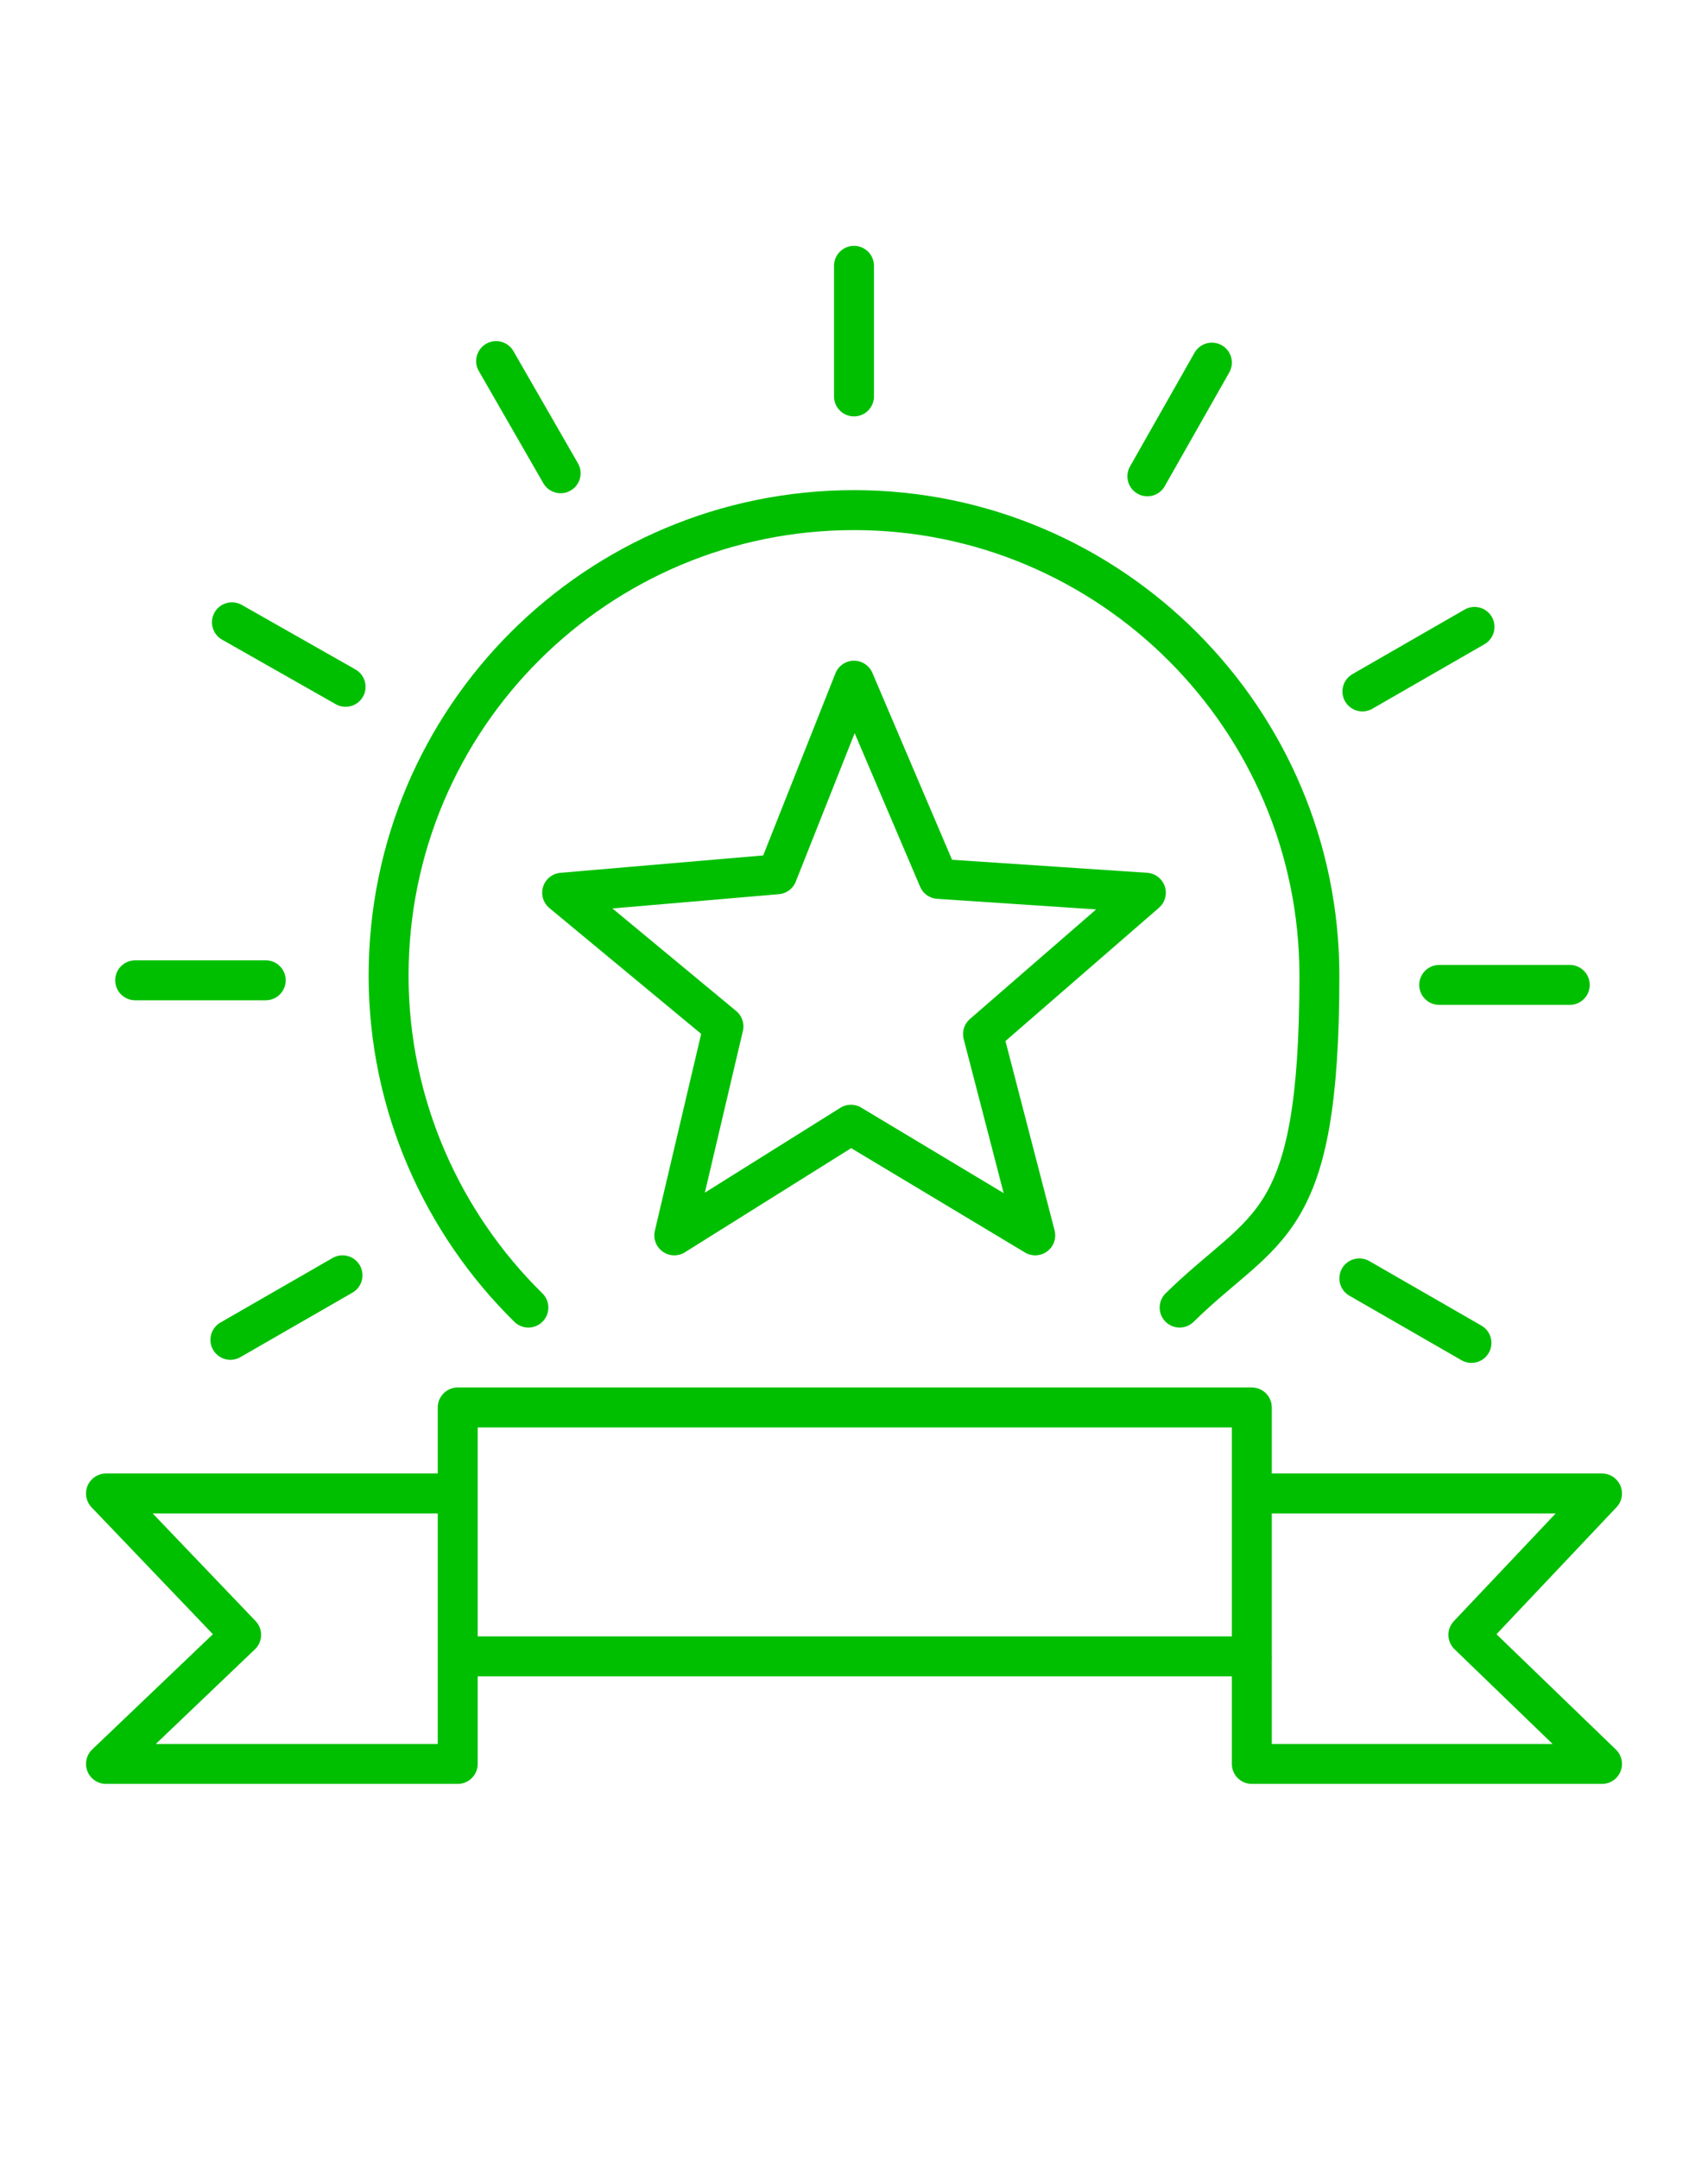
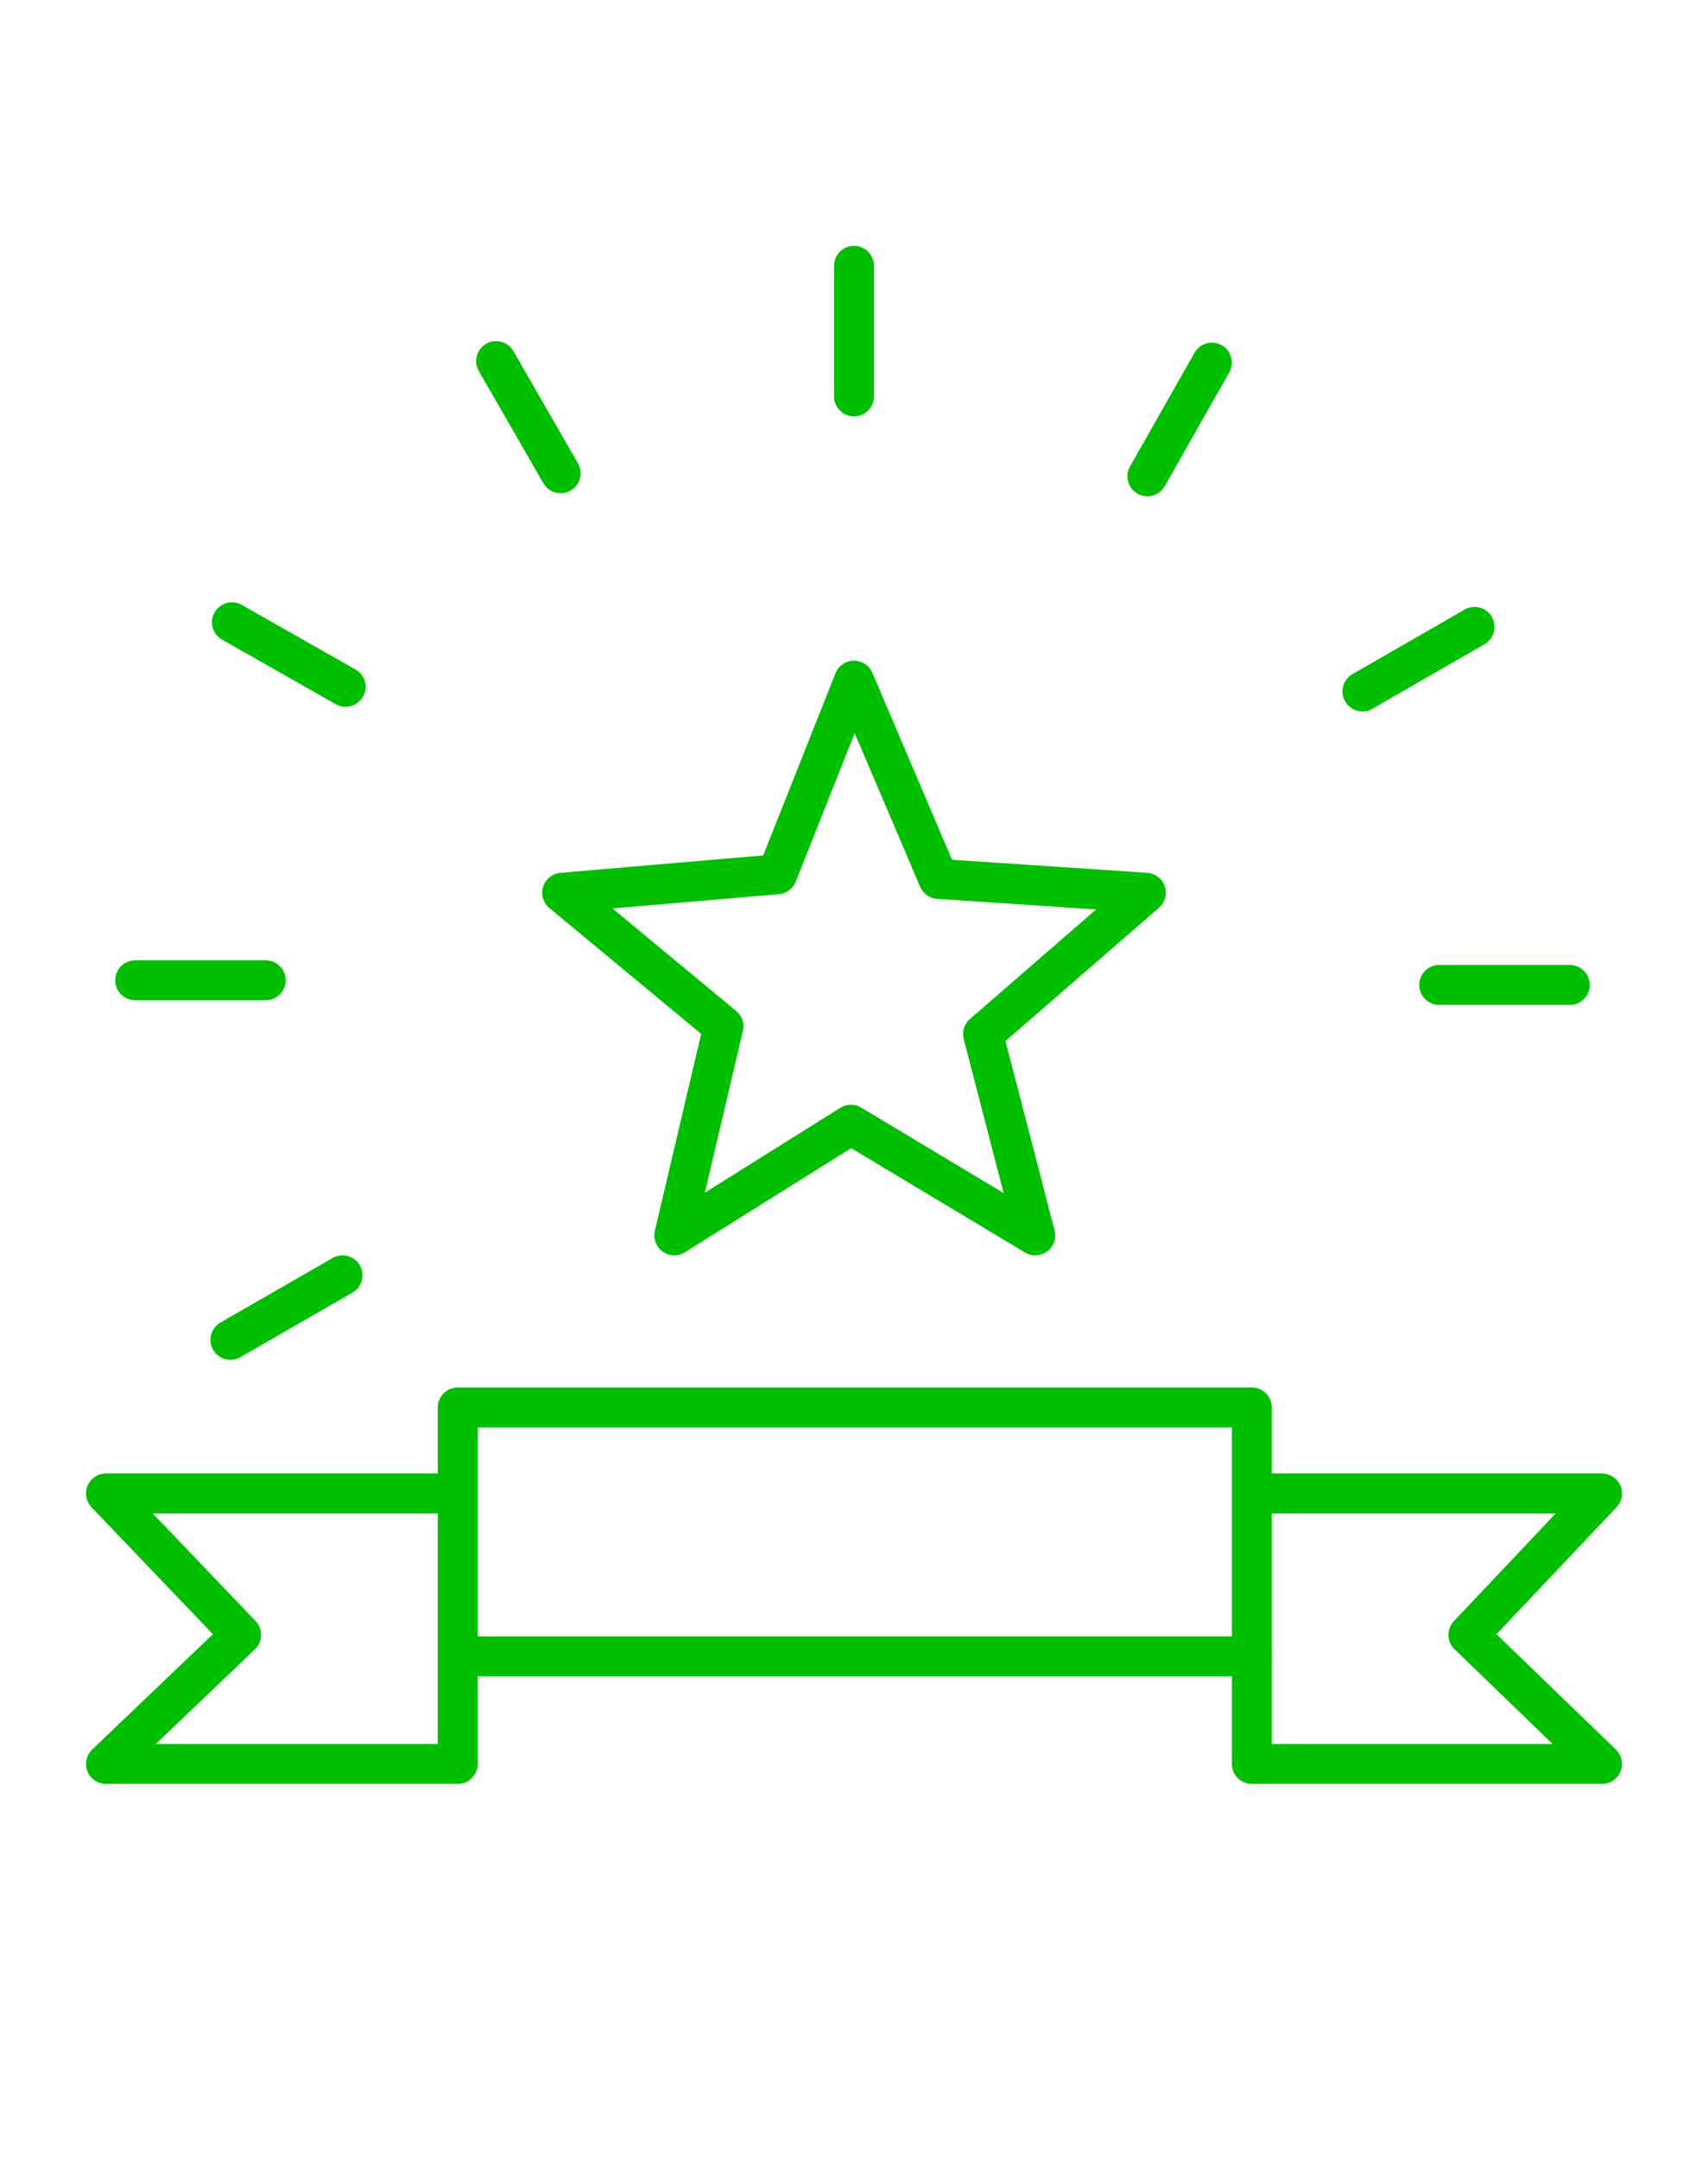
<svg xmlns="http://www.w3.org/2000/svg" id="Layer_1" version="1.1" viewBox="0 0 111.2 140.5">
  <defs>
    <style>
      .st0, .st1 {
        fill: none;
      }

      .st2 {
        clip-path: url(#clippath-1);
      }

      .st3 {
        clip-path: url(#clippath-3);
      }

      .st4 {
        clip-path: url(#clippath-2);
      }

      .st5 {
        clip-path: url(#clippath);
      }

      .st1 {
        stroke: #00bf00;
        stroke-linecap: round;
        stroke-linejoin: round;
        stroke-width: 2.6px;
      }
    </style>
    <clipPath id="clippath">
      <rect class="st0" x="5.6" y="16" width="100" height="100.1" />
    </clipPath>
    <clipPath id="clippath-1">
      <rect class="st0" x="5.6" y="16" width="100" height="100.1" />
    </clipPath>
    <clipPath id="clippath-2">
      <rect class="st0" x="5.6" y="16" width="100" height="100.1" />
    </clipPath>
    <clipPath id="clippath-3">
      <rect class="st0" x="5.6" y="16" width="100" height="100.1" />
    </clipPath>
  </defs>
  <rect class="st1" x="29.8" y="91.6" width="51.7" height="16.2" />
  <g class="st5">
    <polyline class="st1" points="82.2 97.2 104.3 97.2 95.6 106.4 104.3 114.8 81.5 114.8 81.5 108" />
  </g>
  <polygon class="st1" points="55.6 44.3 61.1 57.2 74.6 58.1 64 67.3 67.4 80.4 55.4 73.2 43.9 80.4 47.1 66.8 36.6 58.1 50.6 56.9 55.6 44.3" />
  <g class="st2">
-     <path class="st1" d="M34.4,85.1c-5.6-5.5-9.1-13.2-9.1-21.6,0-16.8,13.6-30.3,30.3-30.3s30.3,13.6,30.3,30.3-3.5,16.1-9.1,21.6" />
    <polyline class="st1" points="29.1 97.2 6.9 97.2 15.7 106.4 6.9 114.8 29.8 114.8 29.8 108" />
    <line class="st1" x1="55.6" y1="17.3" x2="55.6" y2="25.8" />
  </g>
  <line class="st1" x1="32.3" y1="23.5" x2="36.5" y2="30.8" />
  <line class="st1" x1="15.1" y1="40.5" x2="22.5" y2="44.7" />
  <g class="st4">
    <line class="st1" x1="8.8" y1="63.8" x2="17.3" y2="63.8" />
  </g>
  <line class="st1" x1="15" y1="87.2" x2="22.3" y2="83" />
  <line class="st1" x1="78.9" y1="23.6" x2="74.7" y2="31" />
  <line class="st1" x1="96" y1="40.8" x2="88.7" y2="45" />
  <g class="st3">
    <line class="st1" x1="102.2" y1="64.1" x2="93.7" y2="64.1" />
  </g>
-   <line class="st1" x1="95.8" y1="87.4" x2="88.5" y2="83.2" />
</svg>